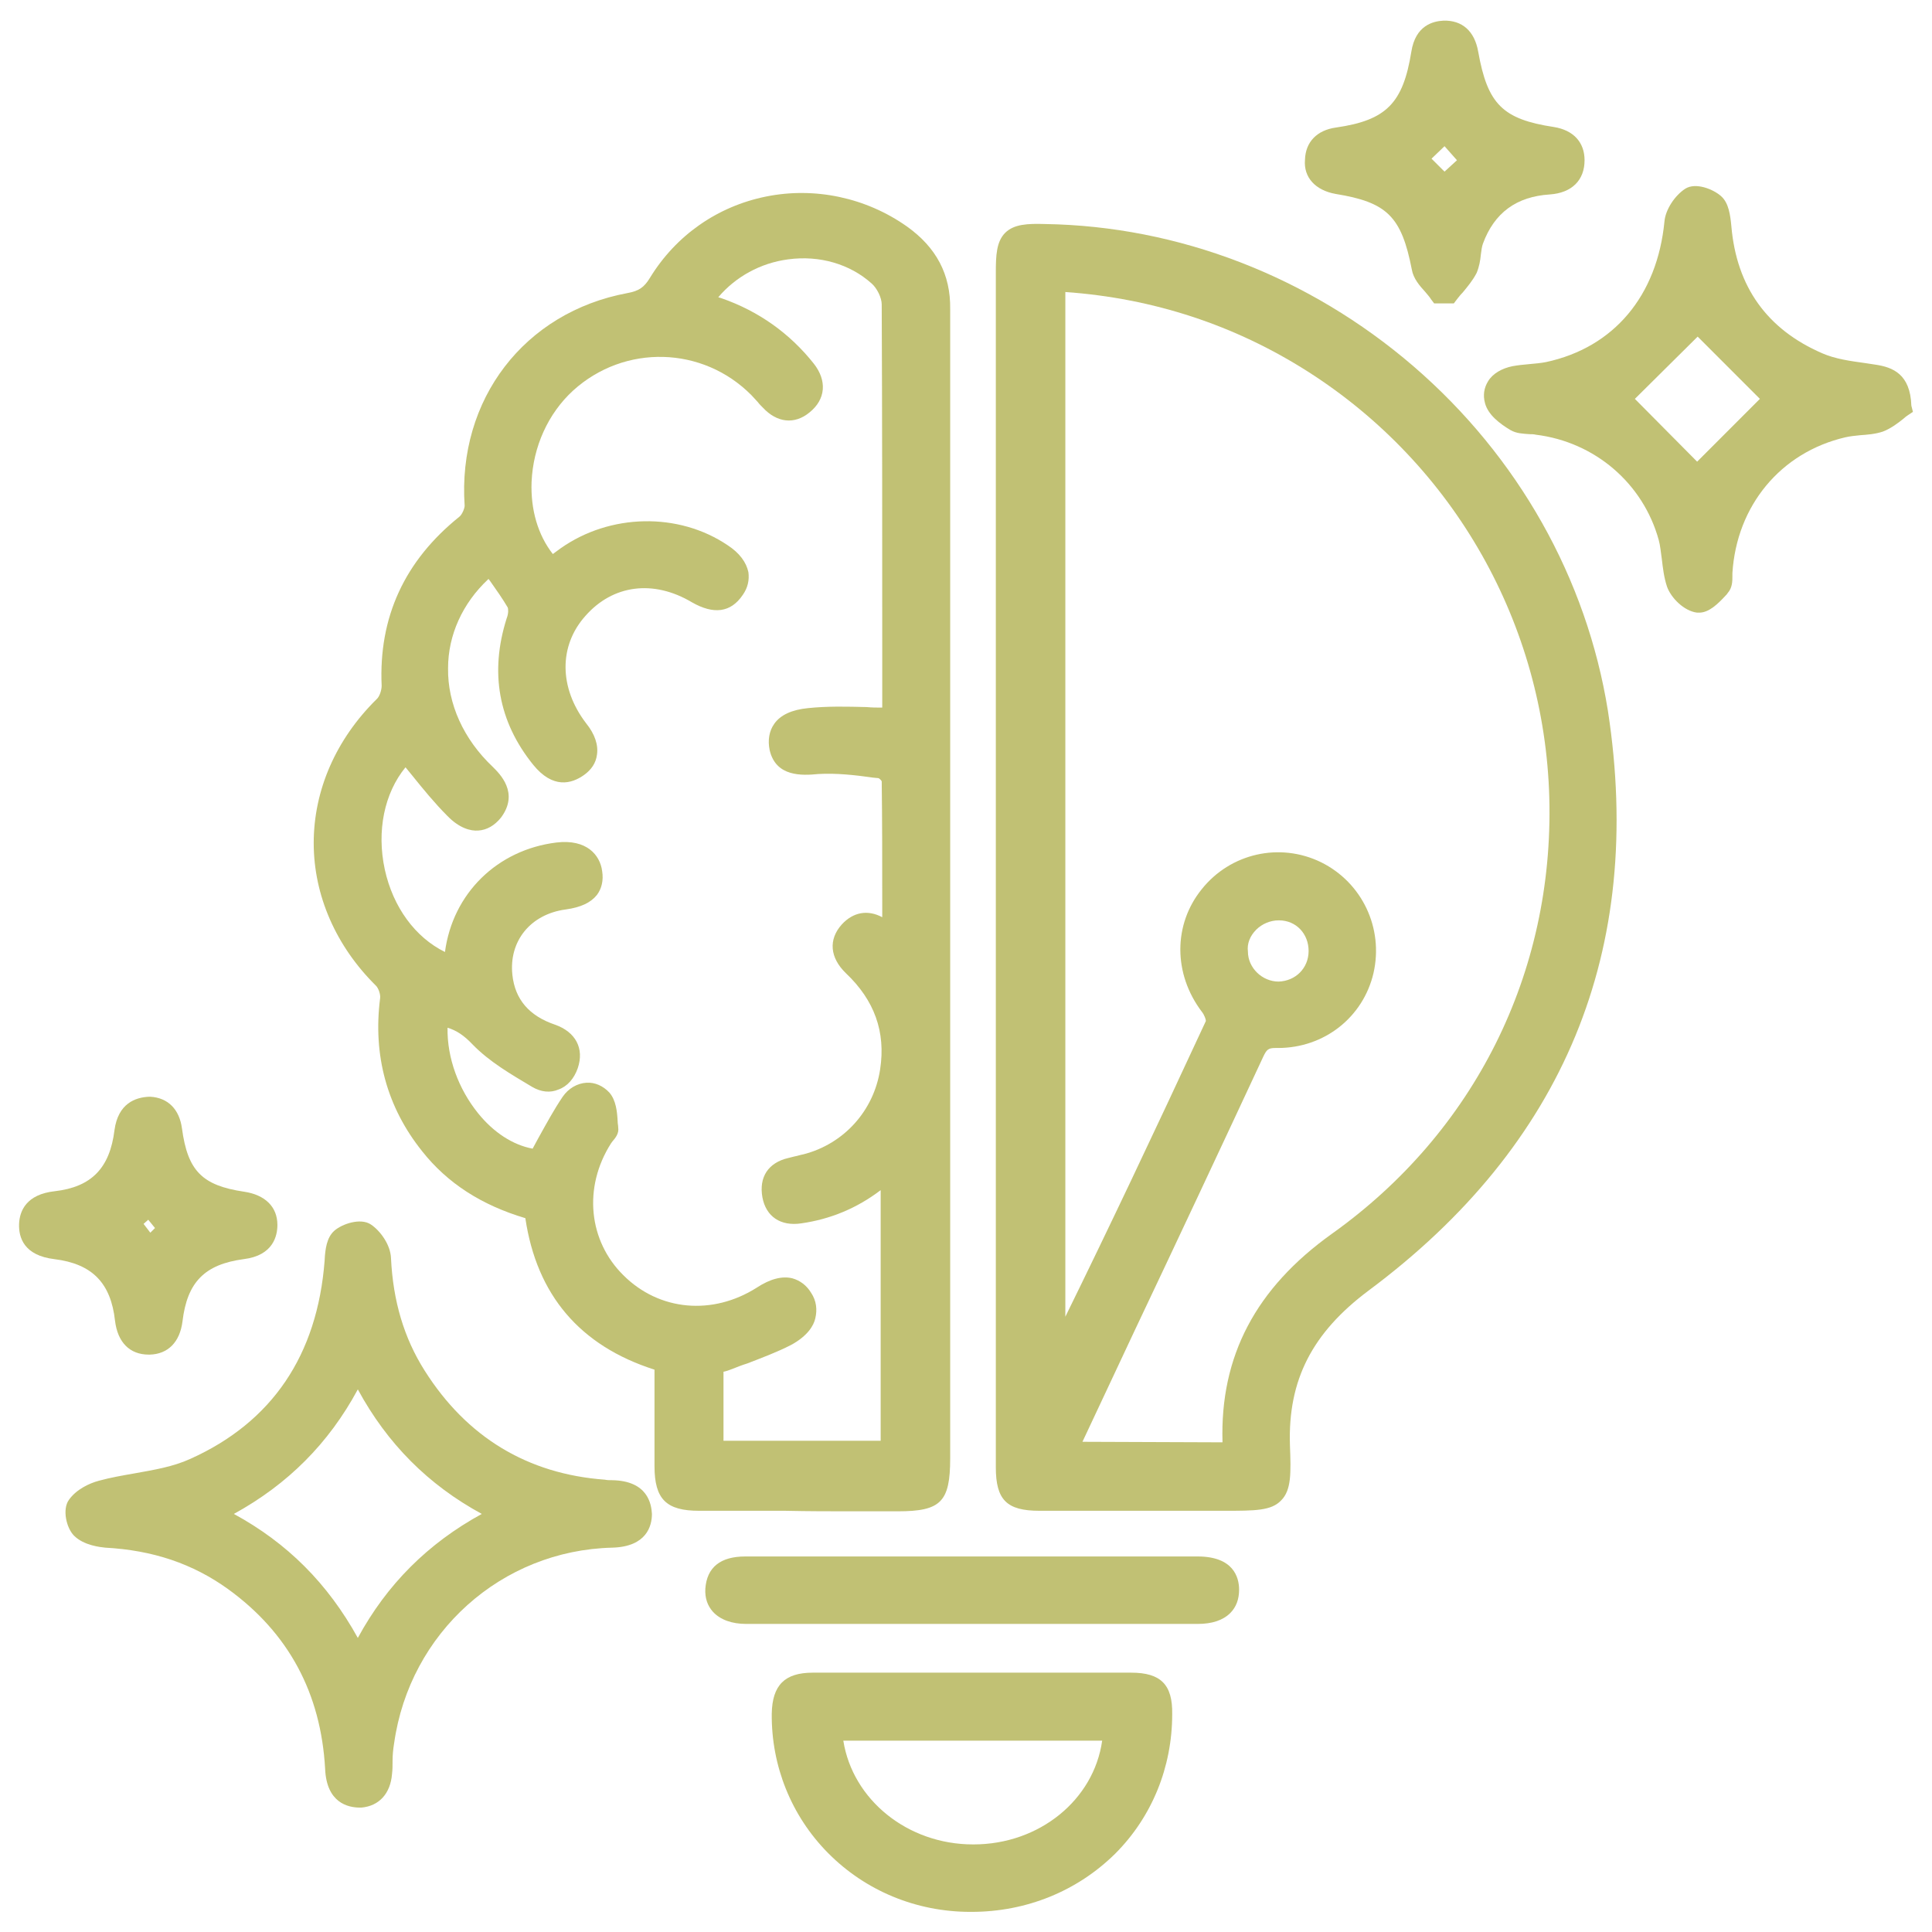
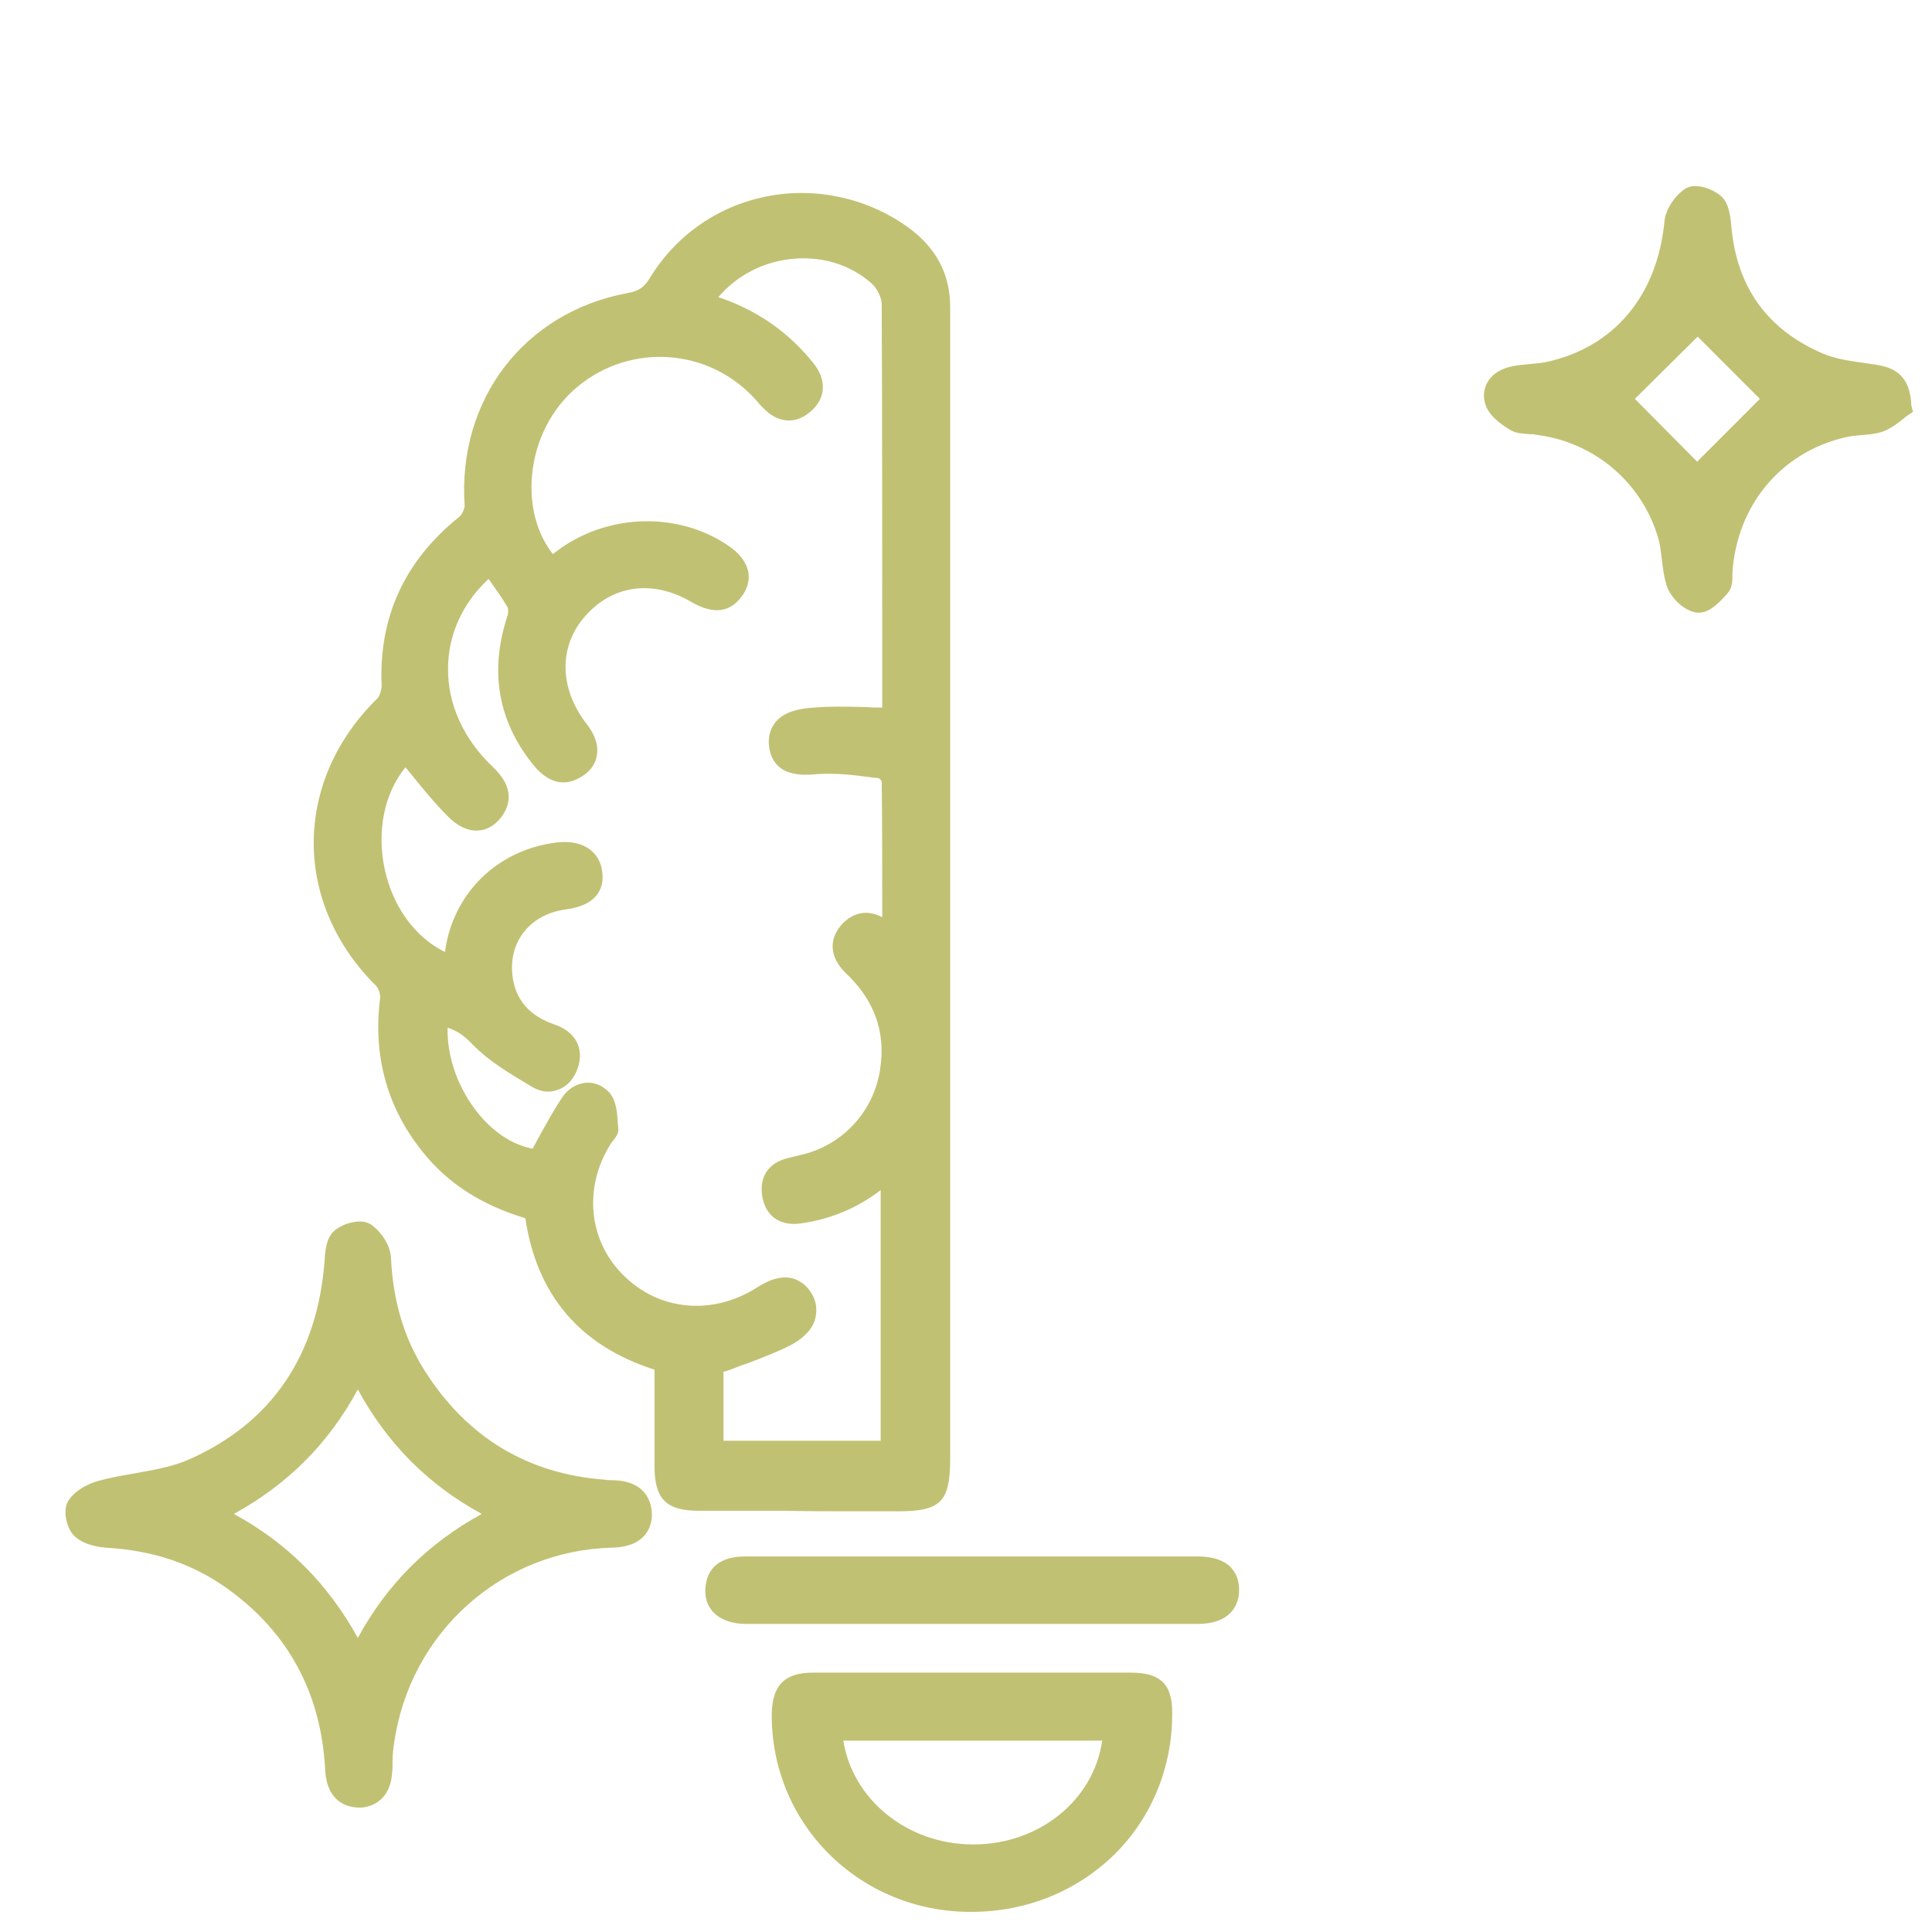
<svg xmlns="http://www.w3.org/2000/svg" fill="none" viewBox="0 0 48 48" height="48" width="48">
  <path fill="#C1C174" d="M21.197 37.548H22.305C23.375 37.548 23.607 37.316 23.607 36.233V10.091C23.607 9.846 23.607 9.588 23.607 9.343C23.607 8.789 23.607 8.234 23.607 7.68C23.62 6.816 23.259 6.146 22.537 5.63C21.519 4.909 20.243 4.638 19.032 4.883C17.82 5.128 16.79 5.85 16.145 6.907C16.003 7.139 15.874 7.229 15.591 7.281C13.026 7.757 11.364 9.923 11.544 12.566C11.544 12.63 11.48 12.785 11.415 12.836C10.05 13.932 9.405 15.337 9.482 17.039C9.482 17.142 9.431 17.31 9.354 17.374C8.348 18.367 7.794 19.63 7.794 20.945C7.794 22.247 8.348 23.51 9.341 24.49C9.405 24.554 9.457 24.709 9.444 24.799C9.263 26.217 9.611 27.506 10.488 28.602C11.119 29.401 11.97 29.943 13.052 30.265C13.336 32.173 14.405 33.436 16.261 34.029V34.635C16.261 35.241 16.261 35.834 16.261 36.427C16.261 37.252 16.558 37.535 17.369 37.535C18.078 37.535 18.787 37.535 19.509 37.535C20.089 37.548 20.643 37.548 21.197 37.548ZM15.179 28.409C15.191 28.396 15.204 28.37 15.217 28.357C15.282 28.28 15.385 28.164 15.359 28.009C15.359 27.957 15.346 27.919 15.346 27.867C15.333 27.622 15.307 27.339 15.14 27.145C14.985 26.978 14.779 26.887 14.573 26.9C14.341 26.913 14.122 27.042 13.98 27.248C13.761 27.571 13.581 27.906 13.387 28.254C13.336 28.344 13.284 28.447 13.233 28.538C12.743 28.447 12.266 28.138 11.88 27.661C11.39 27.055 11.106 26.282 11.119 25.534C11.338 25.598 11.531 25.727 11.738 25.946C12.163 26.385 12.704 26.694 13.22 27.003C13.439 27.132 13.671 27.158 13.877 27.068C14.096 26.991 14.264 26.797 14.354 26.539C14.521 26.05 14.302 25.637 13.787 25.457C13.142 25.238 12.794 24.825 12.73 24.219C12.64 23.381 13.181 22.711 14.057 22.595C14.431 22.543 14.676 22.427 14.831 22.234C14.947 22.079 14.998 21.873 14.96 21.641C14.908 21.241 14.573 20.842 13.825 20.932C12.356 21.112 11.248 22.195 11.055 23.652C10.32 23.291 9.766 22.543 9.56 21.602C9.354 20.648 9.547 19.707 10.075 19.063C10.127 19.127 10.191 19.204 10.243 19.269C10.513 19.604 10.797 19.952 11.106 20.262C11.415 20.584 11.699 20.648 11.88 20.635C12.098 20.622 12.292 20.506 12.447 20.313C12.91 19.694 12.408 19.217 12.24 19.05C11.519 18.367 11.119 17.49 11.132 16.601C11.132 15.776 11.493 14.989 12.124 14.396C12.124 14.396 12.124 14.396 12.137 14.383C12.15 14.396 12.163 14.422 12.176 14.435C12.331 14.654 12.485 14.873 12.614 15.092C12.627 15.118 12.64 15.234 12.588 15.363C12.163 16.704 12.382 17.928 13.245 18.998C13.735 19.604 14.199 19.475 14.508 19.256C14.689 19.127 14.805 18.96 14.831 18.753C14.869 18.508 14.779 18.238 14.56 17.967C13.89 17.09 13.877 16.046 14.547 15.299C15.23 14.525 16.235 14.396 17.189 14.963C17.73 15.273 18.156 15.221 18.452 14.783C18.581 14.602 18.619 14.409 18.594 14.216C18.542 13.971 18.375 13.739 18.078 13.546C16.854 12.72 15.153 12.759 13.928 13.623C13.864 13.674 13.8 13.713 13.735 13.765C13.361 13.288 13.181 12.656 13.207 11.973C13.245 11.096 13.619 10.271 14.238 9.704C15.514 8.544 17.46 8.595 18.671 9.82C18.723 9.872 18.774 9.936 18.826 9.988C18.864 10.039 18.916 10.091 18.955 10.129C19.303 10.503 19.741 10.555 20.114 10.245C20.514 9.923 20.553 9.459 20.218 9.034C19.625 8.286 18.852 7.732 17.924 7.409C17.898 7.397 17.872 7.397 17.846 7.384C18.272 6.881 18.89 6.533 19.586 6.443C20.359 6.339 21.12 6.559 21.661 7.048C21.79 7.164 21.906 7.397 21.906 7.564C21.919 10.426 21.919 13.339 21.919 16.149V17.58C21.79 17.58 21.661 17.58 21.532 17.567C21.055 17.555 20.566 17.542 20.076 17.593C19.676 17.632 19.393 17.761 19.238 17.98C19.109 18.16 19.071 18.392 19.122 18.637C19.277 19.308 19.934 19.269 20.334 19.23C20.772 19.204 21.248 19.256 21.7 19.321L21.828 19.333C21.854 19.346 21.893 19.385 21.906 19.411C21.919 20.403 21.919 21.383 21.919 22.414V22.788C21.558 22.595 21.197 22.659 20.913 22.969C20.578 23.343 20.617 23.794 21.017 24.18C21.725 24.851 22.009 25.637 21.867 26.565C21.712 27.596 20.965 28.422 19.96 28.679C19.883 28.692 19.818 28.718 19.741 28.731C19.689 28.744 19.638 28.757 19.586 28.77C19.084 28.886 18.852 29.247 18.942 29.749C19.032 30.226 19.393 30.471 19.908 30.394C20.63 30.291 21.287 30.02 21.88 29.569V35.795H17.975V34.081C18.04 34.068 18.117 34.042 18.181 34.016C18.31 33.965 18.439 33.913 18.568 33.874C18.929 33.733 19.315 33.591 19.663 33.41C20.063 33.191 20.218 32.933 20.256 32.753C20.308 32.534 20.282 32.315 20.153 32.121C20.037 31.928 19.87 31.812 19.689 31.76C19.431 31.696 19.135 31.773 18.8 31.992C17.704 32.688 16.377 32.572 15.488 31.683C14.624 30.832 14.483 29.504 15.179 28.409Z" />
-   <path fill="#C1C174" d="M35.115 9.098C32.525 6.868 29.277 5.618 25.965 5.566C25.54 5.553 25.192 5.566 24.973 5.785C24.754 6.005 24.741 6.353 24.741 6.778V18.328V21.538V25.199C24.741 28.95 24.741 32.701 24.741 36.453C24.741 37.265 25.012 37.535 25.824 37.535C26.468 37.535 27.112 37.535 27.757 37.535C28.195 37.535 28.646 37.535 29.084 37.535H30.411C31.185 37.535 31.584 37.535 31.829 37.278C32.087 37.02 32.074 36.594 32.048 35.898C31.997 34.287 32.602 33.114 33.994 32.07C38.865 28.448 40.863 23.601 39.948 17.658C39.42 14.371 37.718 11.341 35.115 9.098ZM31.21 23.098C31.352 22.956 31.558 22.866 31.765 22.866C31.765 22.866 31.765 22.866 31.777 22.866C32.203 22.866 32.512 23.201 32.512 23.626C32.512 24.052 32.19 24.374 31.765 24.387C31.365 24.387 31.004 24.052 31.004 23.639C30.979 23.446 31.056 23.252 31.21 23.098ZM26.893 35.821C27.319 34.906 27.757 33.99 28.182 33.075C29.239 30.845 30.321 28.538 31.378 26.269C31.468 26.076 31.507 26.037 31.687 26.037C31.7 26.037 31.726 26.037 31.752 26.037C32.899 26.037 33.865 25.276 34.123 24.181C34.381 23.059 33.84 21.925 32.821 21.422C31.79 20.919 30.566 21.203 29.857 22.092C29.148 22.969 29.148 24.194 29.857 25.134C29.922 25.212 29.96 25.328 29.96 25.366C28.62 28.254 27.525 30.561 26.468 32.714V7.255C28.659 7.41 30.682 8.08 32.486 9.227C36.133 11.548 38.376 15.518 38.492 19.823C38.608 24.168 36.636 28.125 33.092 30.652C31.198 32.005 30.308 33.694 30.373 35.834L26.893 35.821Z" />
  <path fill="#C1C174" d="M15.204 36.775C15.14 36.775 15.088 36.775 15.024 36.762C13.104 36.62 11.596 35.705 10.552 34.055C10.037 33.243 9.766 32.327 9.714 31.258C9.702 30.922 9.444 30.574 9.212 30.42C8.954 30.252 8.503 30.407 8.31 30.574C8.116 30.742 8.078 31.038 8.065 31.322C7.884 33.668 6.763 35.331 4.727 36.246C4.302 36.44 3.838 36.517 3.335 36.607C3.039 36.659 2.742 36.71 2.459 36.788C2.214 36.852 1.892 37.007 1.711 37.265C1.544 37.497 1.647 37.961 1.84 38.154C2.085 38.399 2.498 38.438 2.614 38.451C3.799 38.515 4.791 38.85 5.668 39.482C7.163 40.565 7.975 42.06 8.078 43.955C8.116 44.78 8.632 44.909 8.941 44.909C8.954 44.909 8.954 44.909 8.967 44.909H8.98C9.418 44.87 9.702 44.561 9.74 44.071C9.753 43.968 9.753 43.865 9.753 43.762C9.753 43.607 9.766 43.465 9.792 43.31C10.178 40.565 12.459 38.515 15.217 38.451C16.068 38.425 16.197 37.909 16.197 37.613C16.184 37.368 16.094 36.788 15.204 36.775ZM11.97 37.613C10.629 38.347 9.611 39.366 8.89 40.694C8.142 39.34 7.137 38.335 5.81 37.613C7.15 36.878 8.168 35.859 8.89 34.519C9.624 35.872 10.642 36.891 11.97 37.613Z" />
  <path fill="#C1C174" d="M47.487 10.078C47.461 9.292 47.023 9.124 46.598 9.06C46.508 9.047 46.417 9.034 46.34 9.021C45.966 8.969 45.593 8.918 45.27 8.776C43.904 8.183 43.144 7.126 43.015 5.618C42.989 5.347 42.951 5.051 42.77 4.883C42.577 4.702 42.126 4.522 41.868 4.69C41.611 4.857 41.379 5.205 41.353 5.502C41.172 7.358 40.09 8.634 38.414 8.995C38.286 9.021 38.131 9.034 37.989 9.047C37.847 9.06 37.718 9.072 37.577 9.098C37.319 9.15 37.087 9.279 36.971 9.472C36.868 9.64 36.842 9.82 36.894 10.014C36.971 10.31 37.267 10.529 37.525 10.684C37.68 10.774 37.847 10.774 38.002 10.787C38.054 10.787 38.105 10.787 38.157 10.8C39.626 10.98 40.824 12.012 41.211 13.417C41.25 13.559 41.263 13.726 41.288 13.894C41.314 14.113 41.34 14.345 41.417 14.577C41.52 14.861 41.843 15.183 42.165 15.221C42.178 15.221 42.203 15.221 42.216 15.221C42.461 15.221 42.68 15.002 42.861 14.809C42.886 14.783 42.912 14.757 42.925 14.732C43.041 14.603 43.041 14.435 43.041 14.319C43.041 14.293 43.041 14.268 43.041 14.242C43.144 12.566 44.239 11.238 45.85 10.864C45.966 10.838 46.082 10.826 46.211 10.813C46.392 10.8 46.585 10.787 46.778 10.723C46.984 10.645 47.165 10.503 47.294 10.4C47.333 10.362 47.371 10.336 47.41 10.31L47.526 10.233L47.487 10.078ZM43.724 9.91L42.165 11.47L40.618 9.91L42.178 8.363L43.724 9.91Z" />
  <path fill="#C1C174" d="M28.105 41.557C27.164 41.557 26.223 41.557 25.282 41.557H24.2H23.014C22.073 41.557 21.133 41.557 20.192 41.557C19.496 41.557 19.187 41.867 19.174 42.576C19.161 43.878 19.663 45.115 20.566 46.031C21.493 46.971 22.756 47.5 24.11 47.5C24.122 47.5 24.122 47.5 24.135 47.5C25.501 47.5 26.764 46.984 27.705 46.056C28.62 45.141 29.123 43.904 29.123 42.589C29.136 41.854 28.839 41.557 28.105 41.557ZM27.383 43.246C27.177 44.716 25.824 45.824 24.187 45.824H24.174C22.55 45.824 21.184 44.716 20.952 43.246H27.383Z" />
-   <path fill="#C1C174" d="M33.182 4.818C34.458 5.025 34.819 5.373 35.077 6.7C35.115 6.92 35.27 7.1 35.412 7.255C35.463 7.319 35.515 7.371 35.553 7.435L35.631 7.538H36.12L36.198 7.435C36.249 7.371 36.288 7.319 36.34 7.268C36.468 7.113 36.597 6.958 36.688 6.778C36.752 6.623 36.778 6.468 36.791 6.327C36.803 6.224 36.816 6.133 36.842 6.056C37.126 5.282 37.68 4.883 38.505 4.831C39.046 4.793 39.368 4.483 39.368 3.981C39.368 3.529 39.085 3.233 38.608 3.156C37.332 2.962 36.958 2.588 36.726 1.286C36.636 0.771 36.327 0.5 35.863 0.513C35.605 0.526 35.167 0.629 35.064 1.286C34.858 2.563 34.445 2.988 33.195 3.168C32.718 3.233 32.435 3.529 32.422 3.968C32.383 4.406 32.68 4.728 33.182 4.818ZM35.566 3.942L35.889 3.632L36.198 3.981L35.889 4.264L35.566 3.942Z" />
  <path fill="#C1C174" d="M29.754 38.67C28.337 38.67 26.932 38.67 25.514 38.67H24.161H22.692C21.3 38.67 19.921 38.67 18.529 38.67C18.529 38.67 18.529 38.67 18.517 38.67C17.898 38.67 17.563 38.94 17.524 39.469C17.511 39.701 17.576 39.894 17.717 40.049C17.898 40.242 18.181 40.346 18.542 40.346C20.411 40.346 22.279 40.346 24.148 40.346C26.017 40.346 27.886 40.346 29.754 40.346C30.115 40.346 30.386 40.255 30.566 40.075C30.708 39.933 30.785 39.74 30.785 39.495C30.785 39.185 30.643 38.67 29.754 38.67Z" />
-   <path fill="#C1C174" d="M2.858 32.817C2.923 33.346 3.219 33.655 3.696 33.655C3.709 33.655 3.709 33.655 3.722 33.655C4.173 33.642 4.469 33.346 4.534 32.83C4.65 31.851 5.088 31.412 6.054 31.283C6.789 31.193 6.892 30.703 6.892 30.433C6.892 29.981 6.583 29.685 6.067 29.608C5.023 29.453 4.663 29.092 4.521 28.035C4.456 27.558 4.173 27.274 3.735 27.248H3.722H3.709C3.361 27.261 2.936 27.416 2.845 28.073C2.729 29.027 2.266 29.491 1.363 29.595C0.655 29.672 0.487 30.084 0.474 30.407C0.461 30.755 0.603 31.193 1.351 31.283C2.291 31.399 2.755 31.876 2.858 32.817ZM3.567 30.407L3.683 30.304L3.851 30.51L3.735 30.626L3.567 30.407Z" />
</svg>